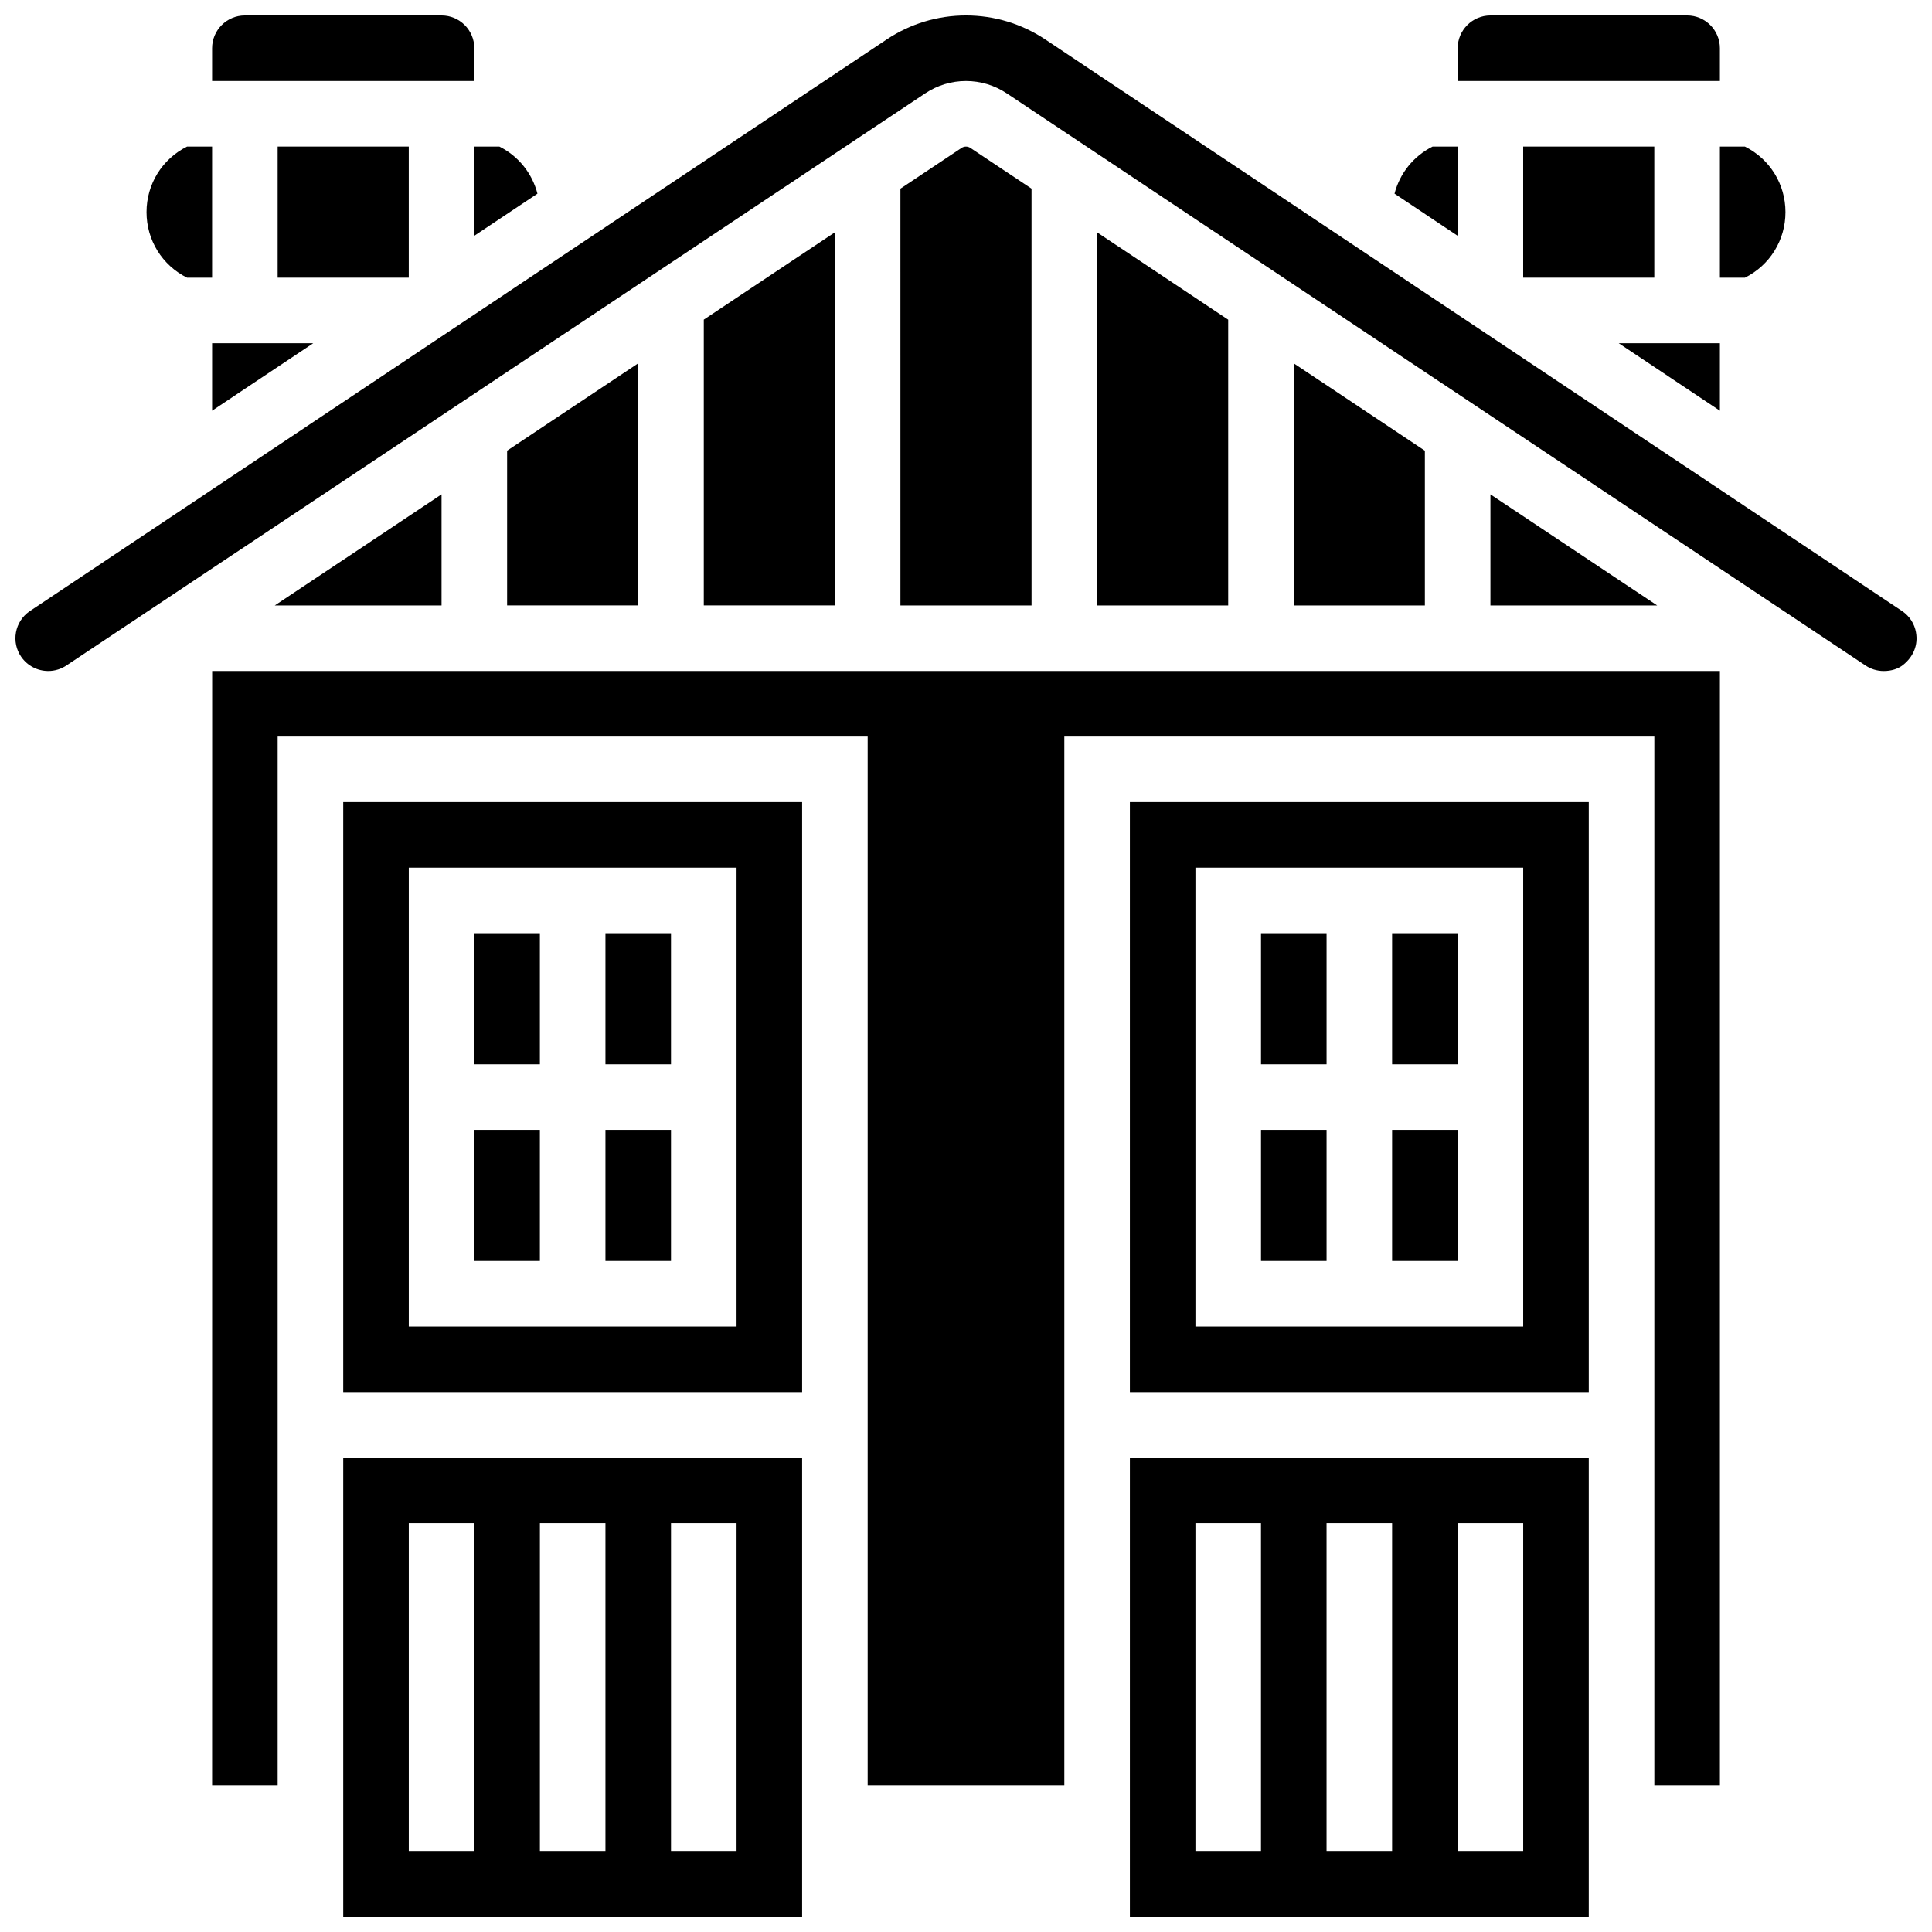
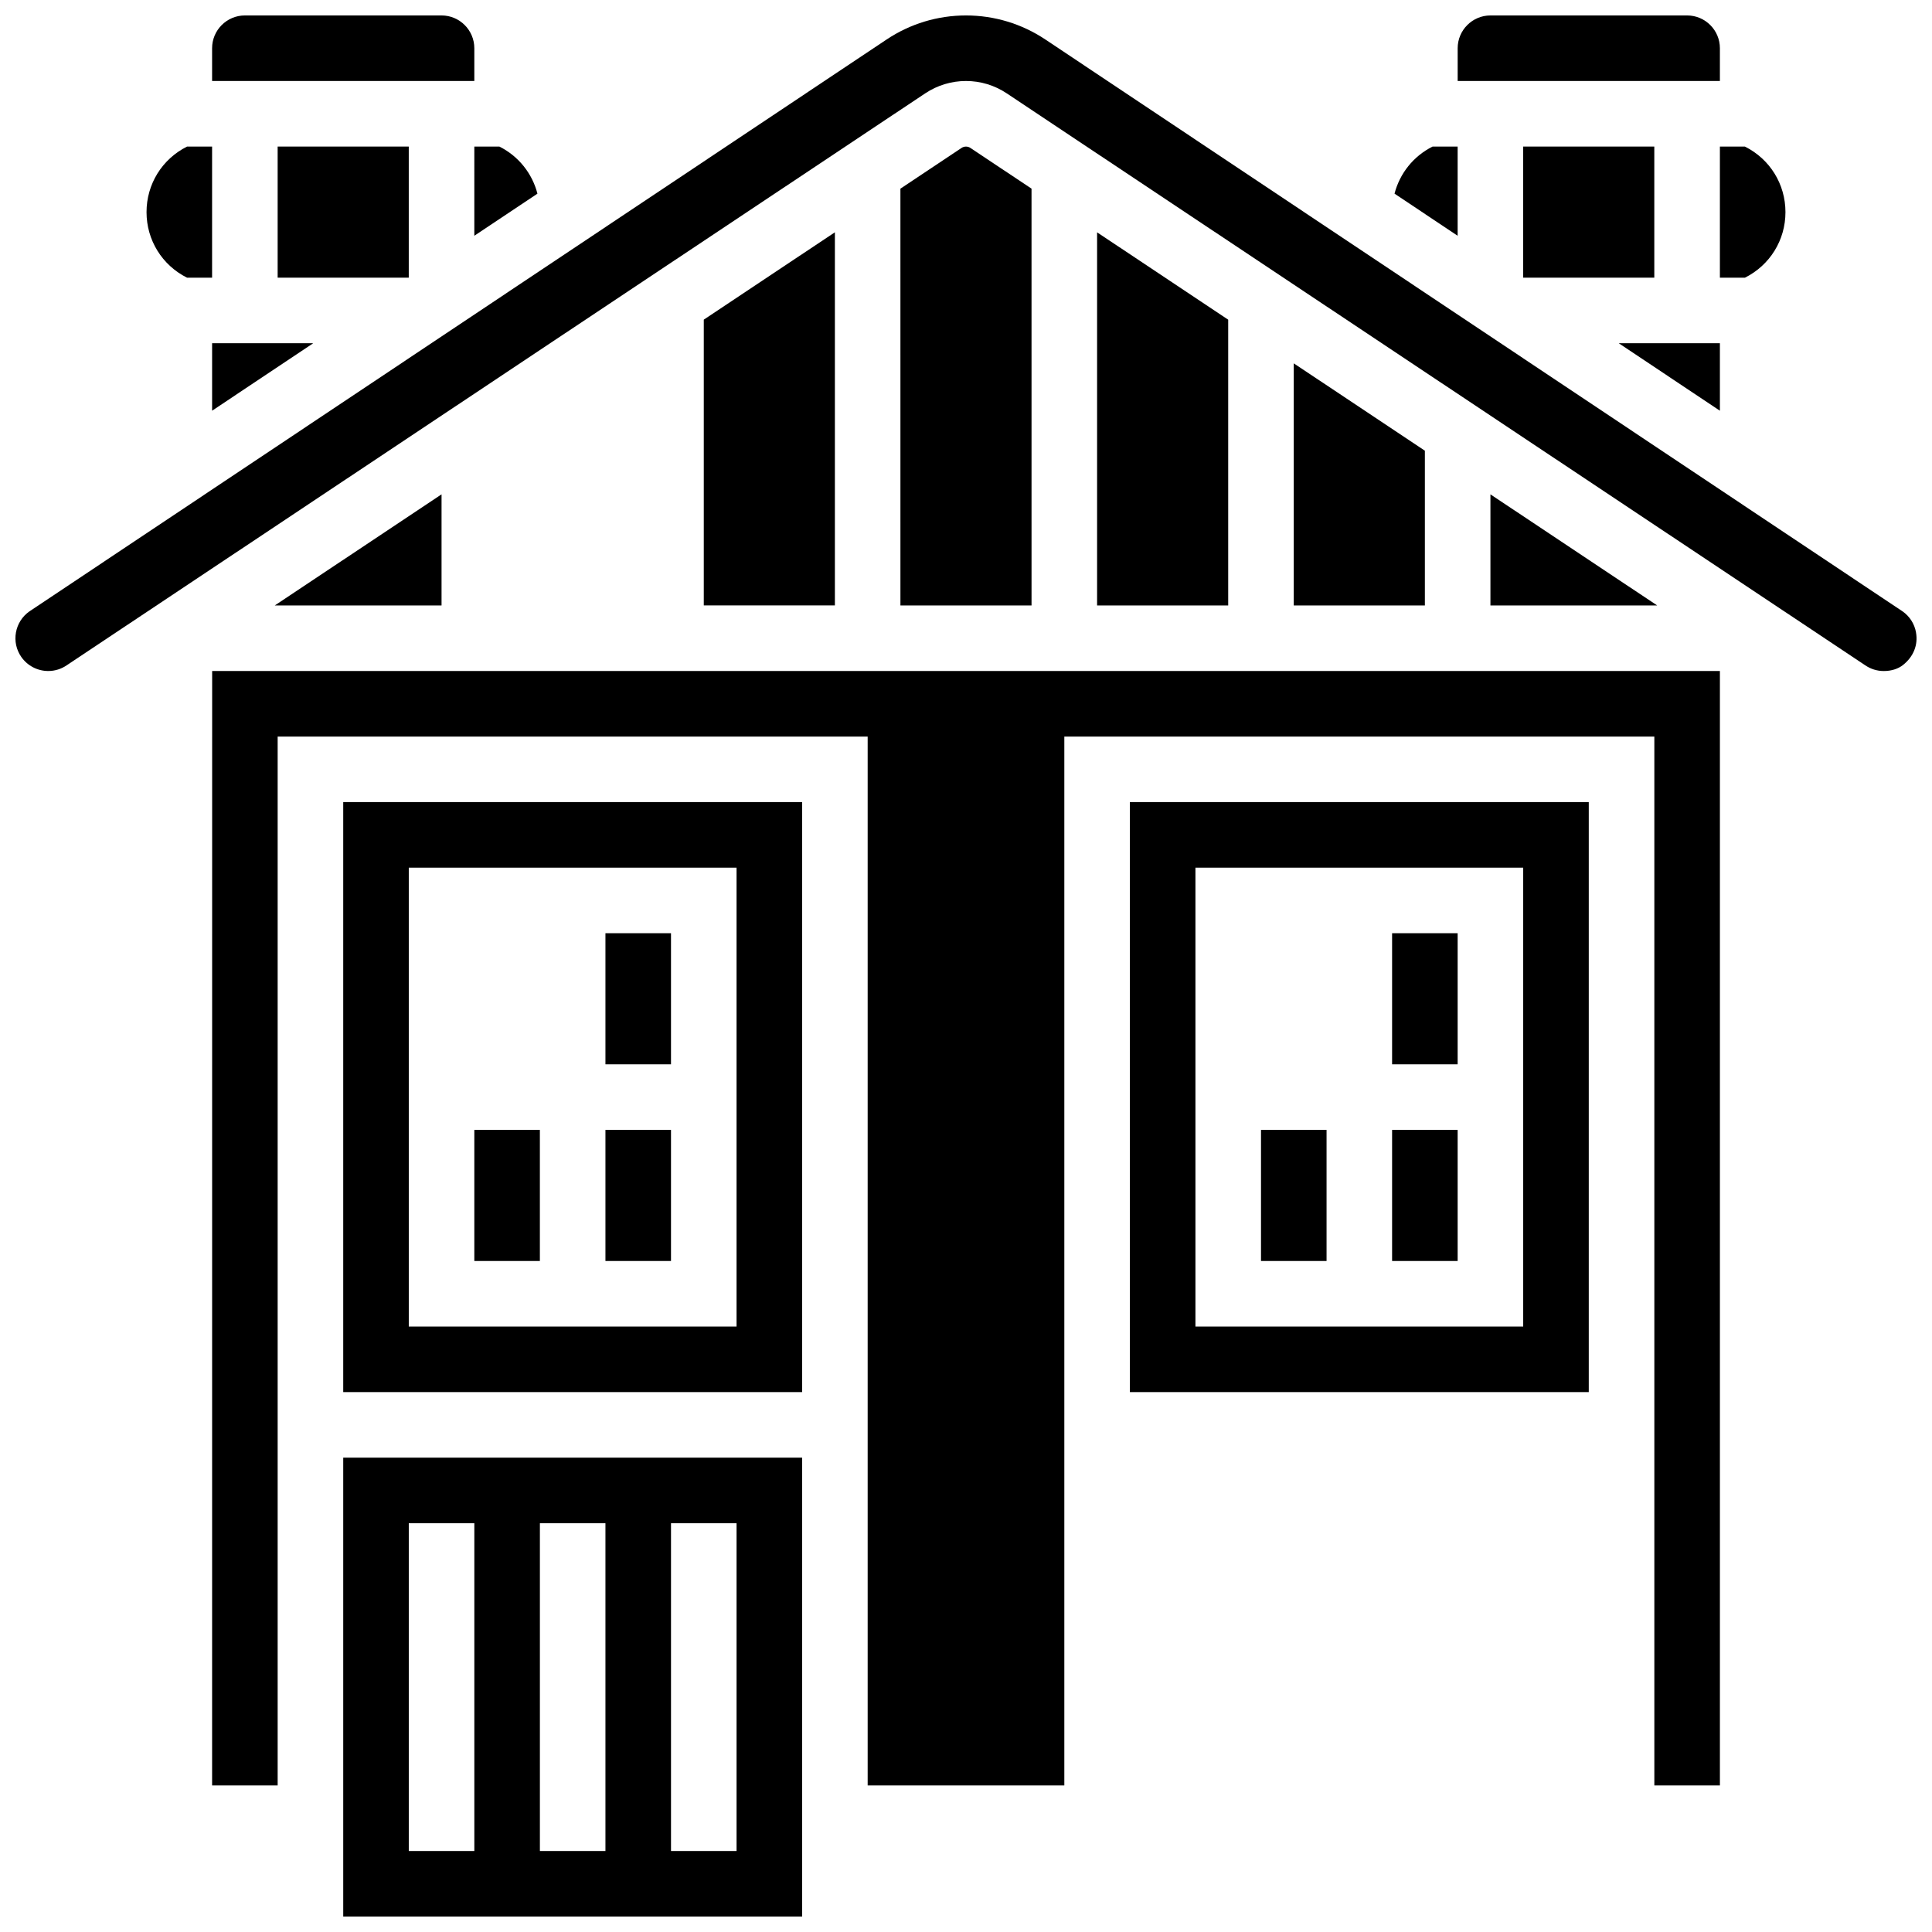
<svg xmlns="http://www.w3.org/2000/svg" width="800px" height="800px" version="1.1" viewBox="144 144 512 512">
  <defs>
    <clipPath id="e">
      <path d="m234 530h123v121.9h-123z" />
    </clipPath>
    <clipPath id="d">
      <path d="m530 148.09h70v17.906h-70z" />
    </clipPath>
    <clipPath id="c">
      <path d="m200 148.09h70v17.906h-70z" />
    </clipPath>
    <clipPath id="b">
      <path d="m148.09 148.09h503.81v173.91h-503.81z" />
    </clipPath>
    <clipPath id="a">
-       <path d="m443 530h123v121.9h-123z" />
-     </clipPath>
+       </clipPath>
  </defs>
  <g clip-path="url(#e)">
    <path d="m234.96 651.9h121.61v-121.61h-121.61zm86.863-104.23h17.371v86.863h-17.371zm-34.746 0h17.371v86.863h-17.371zm-34.746 0h17.371v86.863h-17.371z" />
  </g>
  <path d="m200.21 252.84 26.801-17.883h-26.801z" />
  <path d="m269.7 443.43h17.371v34.746h-17.371z" />
  <path d="m193.57 217.59h6.637v-34.746h-6.637c-6.625 3.312-10.738 9.969-10.738 17.371 0 7.406 4.117 14.062 10.738 17.375z" />
  <path d="m304.45 391.31h17.371v34.746h-17.371z" />
  <path d="m304.45 443.43h17.371v34.746h-17.371z" />
-   <path d="m269.7 391.31h17.371v34.746h-17.371z" />
  <path d="m530.29 182.84h-6.637c-5.082 2.543-8.703 7.117-10.09 12.48l16.727 11.16z" />
  <g clip-path="url(#d)">
    <path d="m599.79 156.78c0-4.789-3.898-8.688-8.688-8.688h-52.117c-4.789 0-8.688 3.898-8.688 8.688v8.688h69.492z" />
  </g>
  <path d="m599.79 217.59h6.637c6.625-3.312 10.738-9.969 10.738-17.371s-4.113-14.062-10.738-17.371h-6.637z" />
  <g clip-path="url(#c)">
    <path d="m269.7 156.78c0-4.789-3.898-8.688-8.688-8.688h-52.117c-4.789 0-8.688 3.898-8.688 8.688v8.688h69.492z" />
  </g>
  <path d="m599.79 234.96h-26.805l26.805 17.883z" />
  <path d="m269.7 206.48 16.727-11.16c-1.387-5.363-5.004-9.938-10.09-12.48h-6.637z" />
  <path d="m547.66 182.84h34.746v34.746h-34.746z" />
  <path d="m234.96 512.92h121.61v-156.36h-121.61zm17.371-138.98h86.863v121.61h-86.863z" />
  <path d="m217.58 182.84h34.746v34.746h-34.746z" />
  <path d="m330.51 228.71v75.734h34.742v-98.883z" />
  <path d="m443.43 512.92h121.61v-156.36h-121.61zm17.371-138.98h86.863v121.61h-86.863z" />
  <path d="m200.21 617.16h17.371v-277.96h156.36v277.96h52.117v-277.96h156.36v277.96h17.375v-295.34h-399.57z" />
  <path d="m401.15 183.19c-0.688-0.457-1.625-0.457-2.312 0l-16.219 10.805 0.004 110.46h34.746l-0.004-110.46z" />
  <path d="m216.82 304.45h44.195v-29.441z" />
-   <path d="m278.39 263.43v41.016h34.746v-64.164z" />
  <path d="m434.74 205.57v98.883h34.746v-75.734z" />
  <g clip-path="url(#b)">
    <path d="m651.76 311.58c-0.41-2.262-1.672-4.231-3.551-5.555l-227.18-151.56c-6.25-4.168-13.523-6.371-21.035-6.371-7.512 0-14.785 2.203-21.031 6.371l-227.18 151.57c-1.879 1.32-3.137 3.293-3.551 5.551-0.414 2.281 0.082 4.59 1.402 6.496 1.629 2.344 4.301 3.742 7.156 3.742 1.77 0 3.477-0.535 4.938-1.547l0.129-0.086 227.35-151.46c3.207-2.133 6.938-3.266 10.789-3.266 3.852 0 7.582 1.129 10.789 3.266l227.48 151.55c1.461 1.012 3.168 1.547 4.938 1.547h0.039c1.965 0 3.766-0.562 5.062-1.586 2.793-2.199 4.055-5.356 3.453-8.656z" />
  </g>
  <path d="m538.98 304.45h44.191l-44.191-29.441z" />
  <path d="m486.86 240.29v64.164h34.746v-41.016z" />
  <g clip-path="url(#a)">
    <path d="m443.43 651.9h121.61v-121.61h-121.61zm86.863-104.23h17.371v86.863h-17.371zm-34.746 0h17.371v86.863h-17.371zm-34.746 0h17.371v86.863h-17.371z" />
  </g>
-   <path d="m478.18 391.31h17.371v34.746h-17.371z" />
  <path d="m478.18 443.43h17.371v34.746h-17.371z" />
  <path d="m512.92 391.31h17.371v34.746h-17.371z" />
  <path d="m512.92 443.43h17.371v34.746h-17.371z" />
</svg>